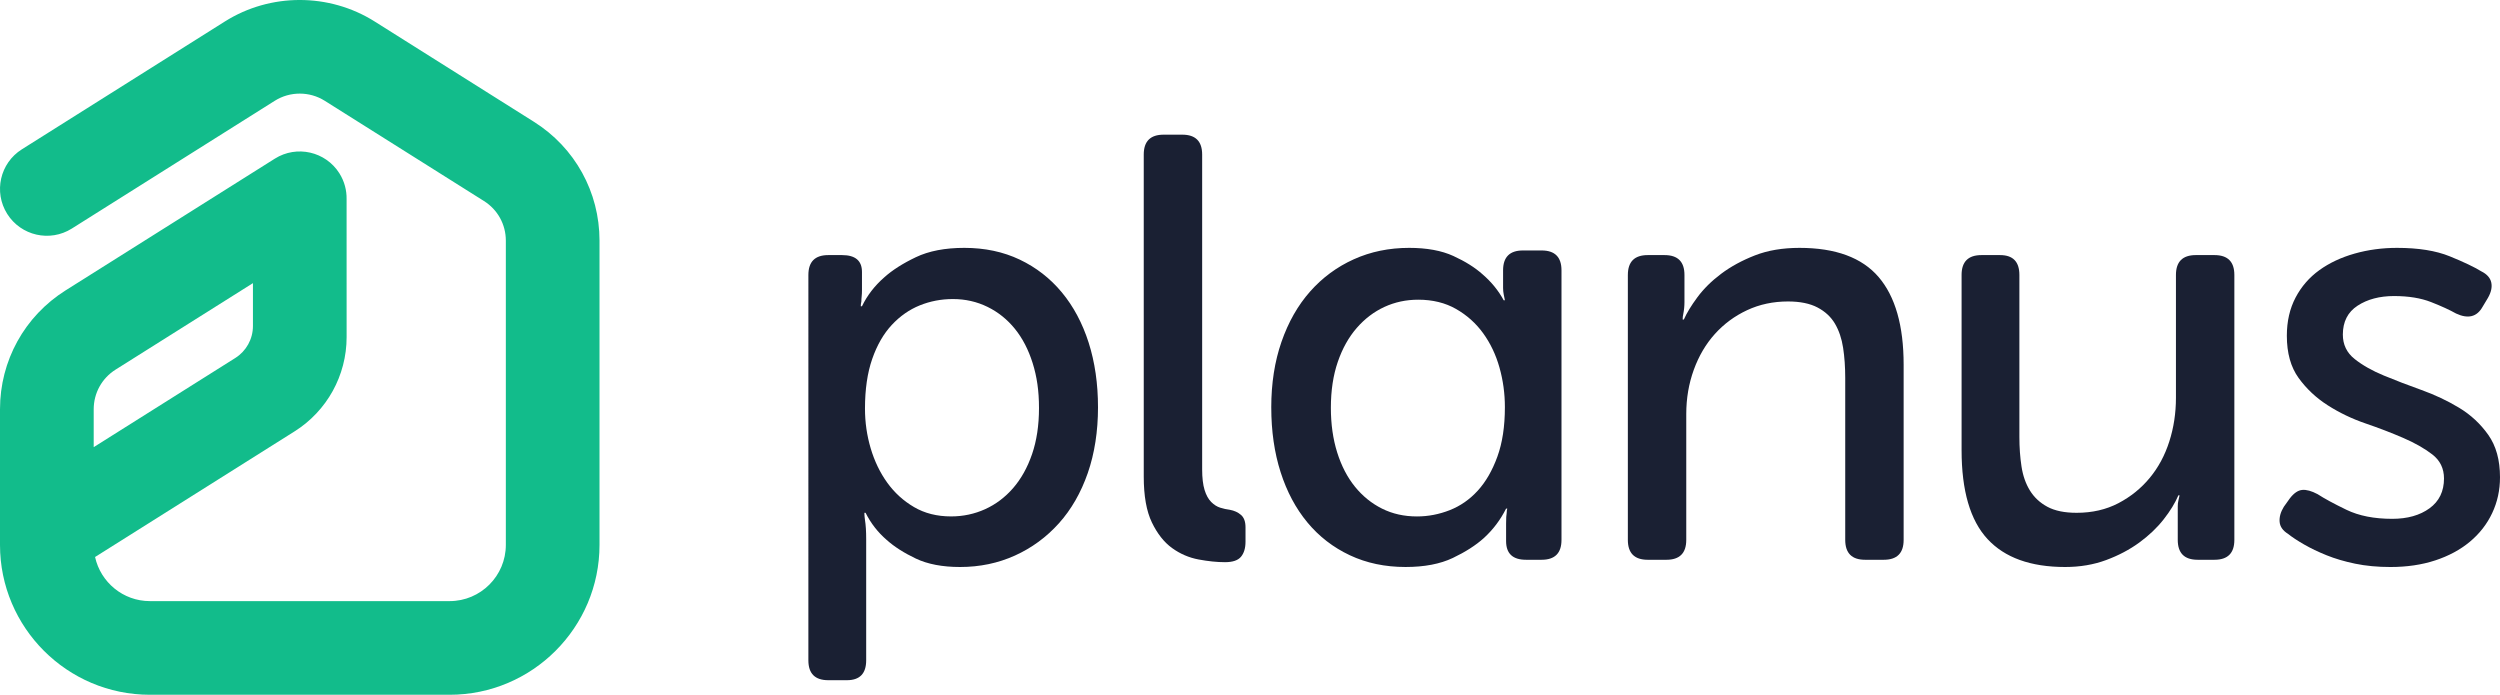
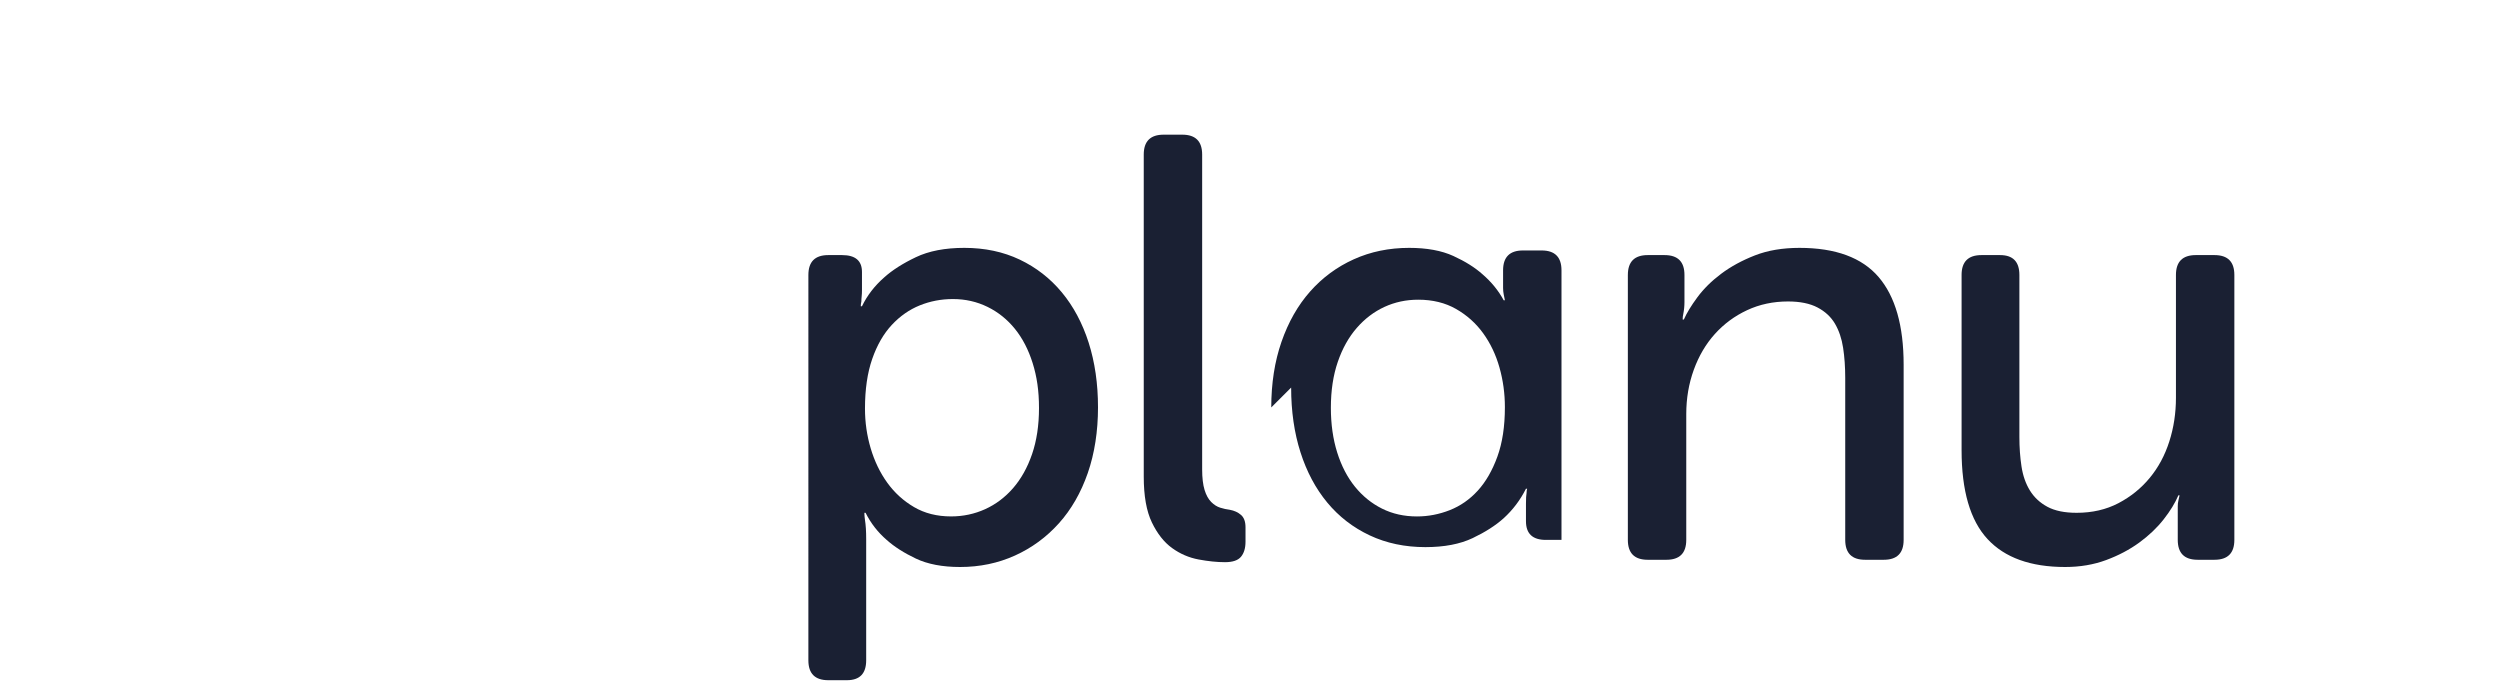
<svg xmlns="http://www.w3.org/2000/svg" id="Layer_1" viewBox="0 0 1079.5 300">
  <defs>
    <style>.cls-1{fill:#1a2033;}.cls-2{fill:#12bc8b;}</style>
  </defs>
  <path class="cls-1" d="M493.87,66.73c0-5.72,2.86-8.58,8.58-8.58h8.06c5.72,0,8.58,2.86,8.58,8.58v135.98c0,3.64.35,6.59,1.04,8.84.69,2.25,1.65,3.99,2.86,5.2,1.21,1.21,2.51,2.04,3.9,2.47,1.39.44,2.77.74,4.16.91,1.91.35,3.51,1.08,4.81,2.21,1.3,1.13,1.95,2.9,1.95,5.33v6.24c0,2.77-.65,4.94-1.95,6.5-1.3,1.56-3.6,2.34-6.89,2.34-3.47,0-7.28-.39-11.44-1.17-4.16-.78-7.97-2.43-11.44-4.94-3.47-2.51-6.37-6.2-8.71-11.05-2.34-4.85-3.51-11.44-3.51-19.76V66.73Z" />
-   <path class="cls-1" d="M548.93,175.93c0-10.4,1.47-19.85,4.42-28.34,2.95-8.49,7.06-15.73,12.35-21.71,5.29-5.98,11.57-10.62,18.85-13.91,7.28-3.29,15.25-4.94,23.92-4.94,7.62,0,14,1.17,19.11,3.51,5.11,2.34,9.32,4.98,12.61,7.93,3.81,3.29,6.85,7.02,9.1,11.18h.52c-.17-.87-.35-1.73-.52-2.6-.17-.87-.26-1.78-.26-2.73v-7.59c0-5.72,2.86-8.58,8.58-8.58h8.06c5.72,0,8.58,2.86,8.58,8.58v116.4c0,5.72-2.86,8.58-8.58,8.58h-6.76c-5.72,0-8.58-2.69-8.58-8.06v-7.54c0-2.25.09-3.81.26-4.68,0-.69.09-1.3.26-1.82h-.52c-2.43,4.85-5.63,9.1-9.62,12.74-3.47,3.12-7.93,5.98-13.39,8.58-5.46,2.6-12.26,3.9-20.41,3.9-8.84,0-16.86-1.69-24.05-5.07-7.19-3.38-13.3-8.1-18.33-14.17-5.03-6.07-8.88-13.3-11.57-21.71-2.69-8.41-4.03-17.72-4.03-27.95ZM574.67,176.06c0,7.09.91,13.53,2.73,19.32,1.82,5.79,4.38,10.72,7.67,14.78,3.29,4.06,7.19,7.22,11.7,9.47,4.51,2.25,9.53,3.37,15.08,3.37,4.85,0,9.58-.91,14.17-2.72,4.59-1.81,8.62-4.62,12.09-8.43,3.47-3.8,6.28-8.69,8.45-14.65,2.17-5.96,3.25-13.09,3.25-21.39,0-5.87-.78-11.58-2.34-17.11-1.56-5.53-3.9-10.45-7.02-14.77-3.12-4.32-7.02-7.82-11.7-10.5-4.68-2.68-10.14-4.02-16.38-4.02-5.2,0-10.05,1.04-14.56,3.11-4.51,2.08-8.49,5.1-11.96,9.08-3.47,3.98-6.2,8.86-8.19,14.65-1.99,5.79-2.99,12.4-2.99,19.83Z" />
+   <path class="cls-1" d="M548.93,175.93c0-10.4,1.47-19.85,4.42-28.34,2.95-8.49,7.06-15.73,12.35-21.71,5.29-5.98,11.57-10.62,18.85-13.91,7.28-3.29,15.25-4.94,23.92-4.94,7.62,0,14,1.17,19.11,3.51,5.11,2.34,9.32,4.98,12.61,7.93,3.81,3.29,6.85,7.02,9.1,11.18h.52c-.17-.87-.35-1.73-.52-2.6-.17-.87-.26-1.78-.26-2.73v-7.59c0-5.72,2.86-8.58,8.58-8.58h8.06c5.72,0,8.58,2.86,8.58,8.58v116.4h-6.76c-5.72,0-8.58-2.69-8.58-8.06v-7.54c0-2.25.09-3.81.26-4.68,0-.69.09-1.3.26-1.82h-.52c-2.43,4.85-5.63,9.1-9.62,12.74-3.47,3.12-7.93,5.98-13.39,8.58-5.46,2.6-12.26,3.9-20.41,3.9-8.84,0-16.86-1.69-24.05-5.07-7.19-3.38-13.3-8.1-18.33-14.17-5.03-6.07-8.88-13.3-11.57-21.71-2.69-8.41-4.03-17.72-4.03-27.95ZM574.67,176.06c0,7.09.91,13.53,2.73,19.32,1.82,5.79,4.38,10.72,7.67,14.78,3.29,4.06,7.19,7.22,11.7,9.47,4.51,2.25,9.53,3.37,15.08,3.37,4.85,0,9.58-.91,14.17-2.72,4.59-1.81,8.62-4.62,12.09-8.43,3.47-3.8,6.28-8.69,8.45-14.65,2.17-5.96,3.25-13.09,3.25-21.39,0-5.87-.78-11.58-2.34-17.11-1.56-5.53-3.9-10.45-7.02-14.77-3.12-4.32-7.02-7.82-11.7-10.5-4.68-2.68-10.14-4.02-16.38-4.02-5.2,0-10.05,1.04-14.56,3.11-4.51,2.08-8.49,5.1-11.96,9.08-3.47,3.98-6.2,8.86-8.19,14.65-1.99,5.79-2.99,12.4-2.99,19.83Z" />
  <path class="cls-1" d="M702.91,118.73c0-5.72,2.86-8.58,8.58-8.58h7.28c5.72,0,8.58,2.86,8.58,8.58v11.7c0,1.73-.17,3.47-.52,5.2-.17.69-.26,1.47-.26,2.34h.52c1.21-2.77,3.16-5.98,5.85-9.62,2.69-3.64,6.11-7.02,10.27-10.14s9.01-5.76,14.56-7.93c5.55-2.17,11.96-3.25,19.24-3.25,15.6,0,27,4.21,34.19,12.61,7.19,8.41,10.79,21.02,10.79,37.83v75.66c0,5.72-2.86,8.58-8.58,8.58h-8.06c-5.72,0-8.58-2.86-8.58-8.58v-69.94c0-4.68-.3-9.01-.91-13-.61-3.99-1.78-7.45-3.51-10.4-1.73-2.95-4.25-5.29-7.54-7.02-3.29-1.73-7.54-2.6-12.74-2.6-6.41,0-12.31,1.26-17.68,3.77-5.38,2.51-10.01,5.94-13.91,10.27-3.9,4.33-6.93,9.49-9.1,15.47-2.17,5.98-3.25,12.35-3.25,19.11v54.34c0,5.72-2.86,8.58-8.58,8.58h-8.06c-5.72,0-8.58-2.86-8.58-8.58v-114.4Z" />
  <path class="cls-1" d="M847.01,118.73c0-5.72,2.86-8.58,8.58-8.58h8.06c5.55,0,8.32,2.86,8.32,8.58v69.94c0,4.51.3,8.75.91,12.74.61,3.99,1.82,7.45,3.64,10.4,1.82,2.95,4.33,5.29,7.54,7.02,3.21,1.73,7.41,2.6,12.61,2.6,6.76,0,12.78-1.39,18.07-4.16,5.29-2.77,9.79-6.41,13.52-10.92,3.73-4.51,6.54-9.75,8.45-15.73,1.91-5.98,2.86-12.26,2.86-18.85v-53.04c0-5.72,2.86-8.58,8.58-8.58h8.06c5.72,0,8.58,2.86,8.58,8.58v114.4c0,5.72-2.86,8.58-8.58,8.58h-7.28c-5.72,0-8.58-2.86-8.58-8.58v-14.43c0-.95.09-1.78.26-2.47.17-.69.35-1.47.52-2.34h-.52c-1.39,3.29-3.51,6.76-6.37,10.4-2.86,3.64-6.37,6.98-10.53,10.01-4.16,3.03-8.93,5.55-14.3,7.54-5.37,1.99-11.27,2.99-17.68,2.99-14.91,0-26.09-4.03-33.54-12.09-7.45-8.06-11.18-20.84-11.18-38.35v-75.66Z" />
-   <path class="cls-1" d="M987.98,230.53c-2.25-1.39-3.47-3.12-3.64-5.2-.17-2.08.43-4.25,1.82-6.5l2.6-3.64c1.73-2.25,3.51-3.47,5.33-3.64,1.82-.17,4.03.44,6.63,1.82,2.95,1.91,7.1,4.16,12.48,6.76,5.37,2.6,11.96,3.9,19.76,3.9,6.59,0,11.96-1.52,16.12-4.55,4.16-3.03,6.24-7.32,6.24-12.87,0-4.33-1.69-7.8-5.07-10.4s-7.58-4.98-12.61-7.15c-5.03-2.17-10.44-4.25-16.25-6.24-5.81-1.99-11.22-4.59-16.25-7.8-5.03-3.21-9.23-7.15-12.61-11.83-3.38-4.68-5.07-10.75-5.07-18.2,0-6.24,1.26-11.74,3.77-16.51,2.51-4.77,5.94-8.71,10.27-11.83,4.33-3.12,9.4-5.5,15.21-7.15,5.81-1.65,11.92-2.47,18.33-2.47,9.19,0,16.77,1.21,22.75,3.64,5.98,2.43,10.53,4.59,13.65,6.5,2.43,1.21,3.86,2.82,4.29,4.81.43,1.99-.04,4.2-1.43,6.63l-2.34,3.9c-2.43,4.33-6.24,5.29-11.44,2.86-2.77-1.56-6.37-3.21-10.79-4.94-4.42-1.73-9.75-2.6-15.99-2.6s-11.48,1.39-15.73,4.16c-4.25,2.77-6.37,6.94-6.37,12.48,0,4.33,1.69,7.84,5.07,10.53,3.38,2.69,7.58,5.07,12.61,7.15,5.03,2.08,10.44,4.16,16.25,6.24,5.81,2.08,11.22,4.64,16.25,7.67,5.03,3.03,9.23,6.93,12.61,11.7,3.38,4.77,5.07,10.88,5.07,18.33,0,5.55-1.13,10.7-3.38,15.47-2.25,4.77-5.46,8.88-9.62,12.35-4.16,3.47-9.14,6.15-14.95,8.06-5.81,1.91-12.26,2.86-19.37,2.86-5.55,0-10.62-.48-15.21-1.43-4.59-.95-8.71-2.17-12.35-3.64-3.64-1.47-6.89-3.03-9.75-4.68-2.86-1.65-5.16-3.16-6.89-4.55Z" />
  <path class="cls-1" d="M349.06,118.73c0-5.72,2.86-8.58,8.58-8.58h5.98c5.72,0,8.58,2.43,8.58,7.28v7.8c0,1.04-.04,1.95-.13,2.73-.09.78-.13,1.52-.13,2.21-.17.69-.26,1.39-.26,2.08h.52c2.25-4.68,5.46-8.84,9.62-12.48,3.47-3.12,8.01-6.02,13.65-8.71,5.63-2.69,12.61-4.03,20.93-4.03,8.84,0,16.81,1.69,23.92,5.07,7.1,3.38,13.17,8.1,18.2,14.17,5.03,6.07,8.88,13.3,11.57,21.71,2.68,8.41,4.03,17.72,4.03,27.95s-1.47,19.85-4.42,28.34c-2.95,8.49-7.11,15.73-12.48,21.71-5.38,5.98-11.7,10.62-18.98,13.91-7.28,3.29-15.17,4.94-23.66,4.94-7.63,0-14-1.21-19.11-3.64-5.11-2.43-9.32-5.11-12.61-8.06-3.81-3.29-6.85-7.19-9.1-11.7h-.52c0,.87.08,1.91.26,3.12.17,1.04.3,2.25.39,3.64.09,1.39.13,2.95.13,4.68v52.26c0,5.72-2.78,8.58-8.32,8.58h-8.06c-5.72,0-8.58-2.86-8.58-8.58V118.73ZM373.5,176.45c0,5.89.82,11.61,2.47,17.16,1.65,5.55,4.03,10.49,7.15,14.82,3.12,4.33,6.97,7.84,11.57,10.53,4.59,2.69,9.92,4.03,15.99,4.03,5.2,0,10.09-1.04,14.69-3.12,4.59-2.08,8.62-5.11,12.09-9.1,3.46-3.99,6.2-8.88,8.19-14.69,1.99-5.81,2.99-12.44,2.99-19.89s-.91-13.56-2.73-19.37c-1.82-5.81-4.38-10.75-7.67-14.82-3.29-4.07-7.24-7.24-11.83-9.49-4.59-2.25-9.58-3.38-14.95-3.38-5.03,0-9.79.91-14.3,2.73-4.51,1.82-8.54,4.64-12.09,8.45-3.55,3.81-6.37,8.71-8.45,14.69s-3.12,13.13-3.12,21.45Z" />
-   <path class="cls-2" d="M230.52,52.57L161.76,9.27c-19.64-12.37-45.03-12.36-64.65,0L9.45,64.47C0,70.42-2.84,82.9,3.11,92.36c5.95,9.45,18.44,12.29,27.89,6.34l87.66-55.19c6.55-4.12,15-4.12,21.55,0l68.76,43.29c5.92,3.72,9.45,10.12,9.45,17.12v131.37c0,13.38-10.89,24.27-24.27,24.27H64.72c-11.59,0-21.28-8.17-23.67-19.05l86.16-54.25c13.98-8.8,22.46-24.16,22.46-40.68,0,0-.01-59.55-.01-59.58.07-3.81-.92-7.68-3.1-11.15-5.95-9.45-18.44-12.29-27.89-6.34L28.35,125.37C10.6,136.55,0,155.74,0,176.72v58.57C0,270.97,29.03,300,64.72,300h129.43c35.68,0,64.72-29.03,64.72-64.72V103.91c0-20.97-10.59-40.17-28.35-51.34ZM101.59,154.59l-61.13,38.49v-4.86s0-11.5,0-11.5c0-6.99,3.53-13.39,9.45-17.12l59.31-37.34v18.52c0,5.61-2.88,10.82-7.63,13.81Z" />
</svg>